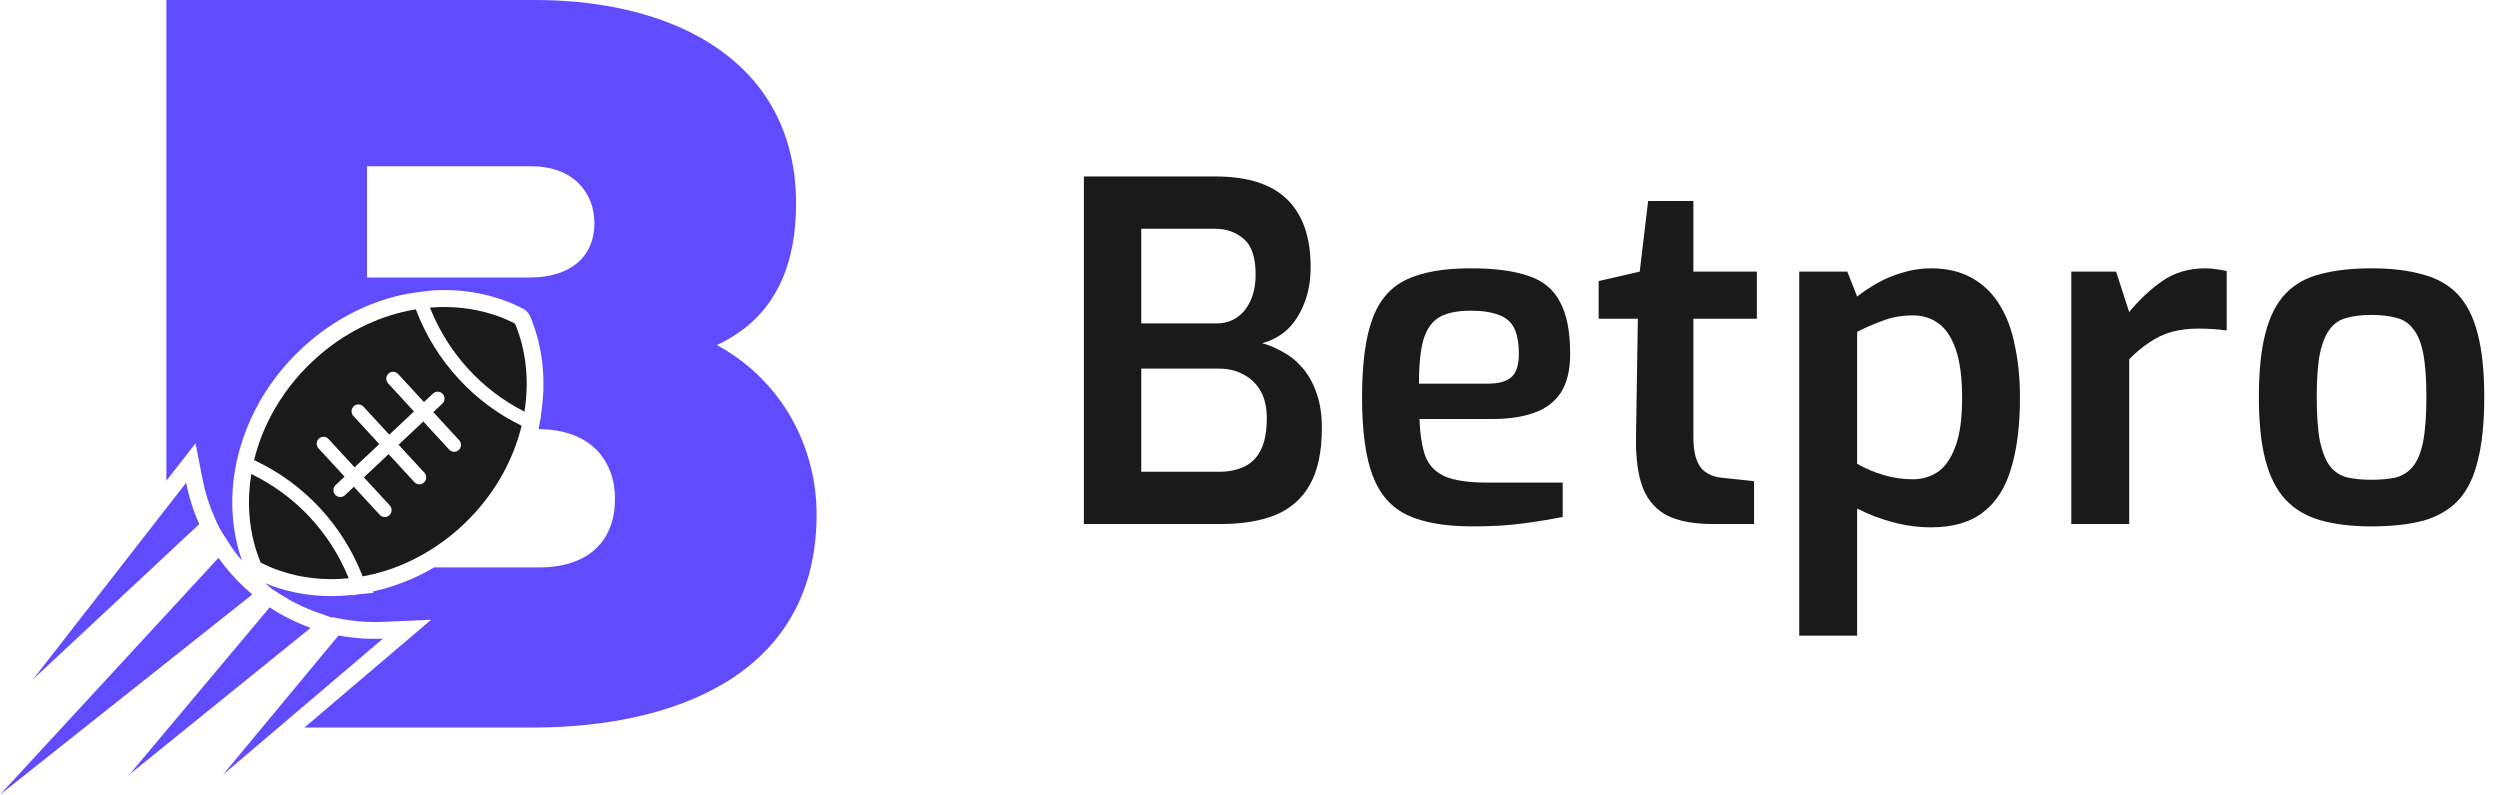
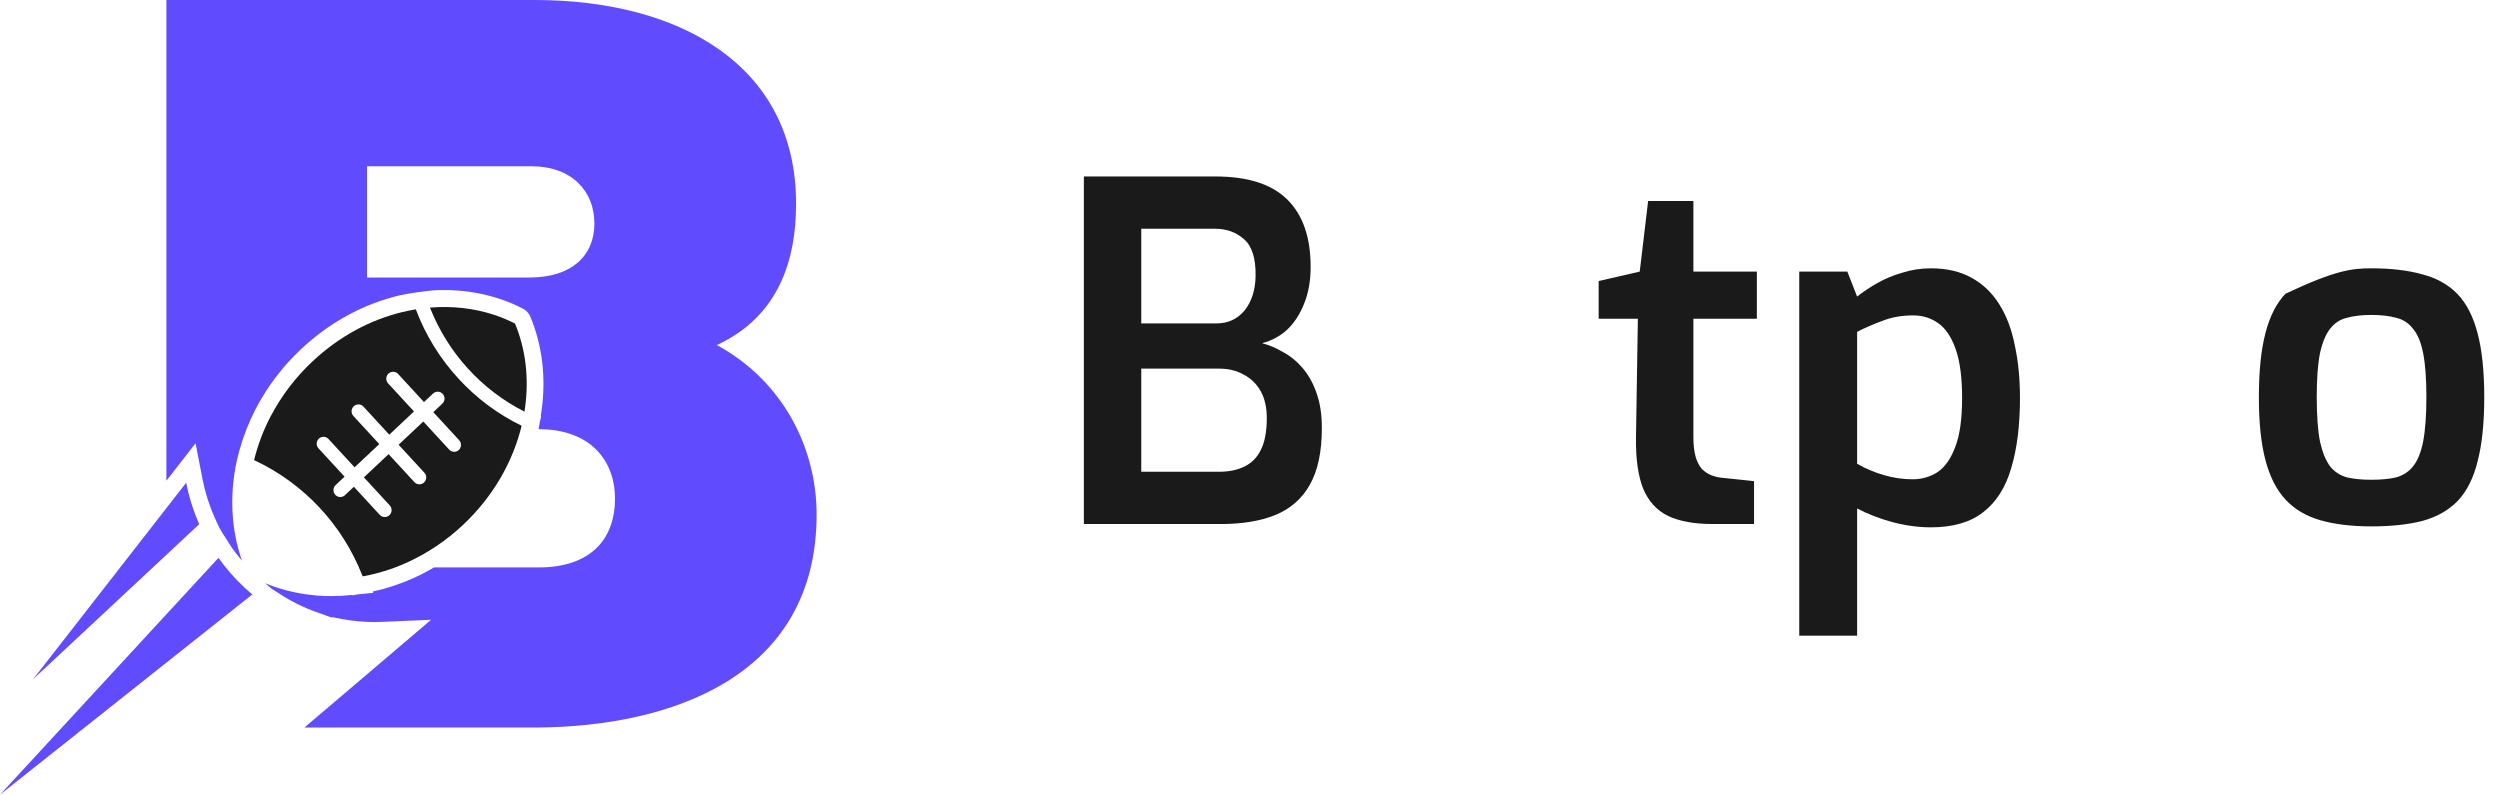
<svg xmlns="http://www.w3.org/2000/svg" width="151" height="48" viewBox="0 0 151 48" fill="none">
  <g clip-path="url(#clip0_161_7351)">
    <path d="M31.72 24.57C31.708 24.667 31.694 24.767 31.678 24.864C29.089 23.551 27.064 21.328 25.983 18.613C25.977 18.601 25.974 18.59 25.969 18.579C27.3 18.47 28.616 18.613 29.837 19.014C29.837 19.014 29.838 19.014 29.839 19.014C29.84 19.015 29.841 19.015 29.841 19.016C30.266 19.155 30.679 19.327 31.078 19.53C31.088 19.534 31.098 19.539 31.107 19.544C31.754 21.097 31.953 22.831 31.72 24.57Z" fill="#1A1A1A" />
-     <path d="M21.063 34.927C19.614 35.074 18.183 34.918 16.867 34.46C16.482 34.326 16.107 34.166 15.745 33.98C15.672 33.806 15.605 33.628 15.543 33.448C15.024 31.936 14.909 30.281 15.178 28.631C15.207 28.645 15.239 28.661 15.268 28.677C17.863 29.954 19.909 32.142 21.023 34.831C21.037 34.863 21.049 34.896 21.063 34.927Z" fill="#1A1A1A" />
    <path d="M27.704 22.882C26.584 21.67 25.707 20.251 25.122 18.702C25.122 18.697 25.116 18.69 25.115 18.684C24.842 18.73 24.569 18.784 24.298 18.851C24.296 18.85 24.293 18.85 24.291 18.851C22.371 19.316 20.487 20.314 18.876 21.828C17.851 22.787 16.993 23.913 16.34 25.161C15.905 25.994 15.572 26.877 15.347 27.79C15.371 27.801 15.393 27.813 15.418 27.824C18.361 29.215 20.669 31.685 21.874 34.733C21.886 34.76 21.896 34.787 21.907 34.814C22.796 34.652 23.662 34.385 24.489 34.019C25.771 33.448 26.949 32.664 27.972 31.699C29.792 29.988 30.982 27.88 31.507 25.715C30.074 25.02 28.784 24.059 27.704 22.882ZM27.714 27.176C27.674 27.213 27.628 27.243 27.577 27.262C27.526 27.281 27.472 27.29 27.418 27.288C27.364 27.286 27.31 27.273 27.261 27.25C27.212 27.228 27.167 27.195 27.131 27.155L25.568 25.459L24.076 26.862L25.638 28.558C25.711 28.639 25.748 28.746 25.744 28.855C25.739 28.964 25.692 29.067 25.613 29.141C25.533 29.216 25.428 29.256 25.32 29.253C25.212 29.25 25.109 29.204 25.034 29.126L23.471 27.43L21.98 28.832L23.542 30.528C23.579 30.568 23.608 30.615 23.627 30.667C23.646 30.718 23.655 30.773 23.653 30.827C23.651 30.882 23.638 30.936 23.616 30.986C23.593 31.035 23.561 31.08 23.522 31.118C23.482 31.155 23.435 31.184 23.385 31.203C23.334 31.222 23.28 31.231 23.226 31.229C23.171 31.227 23.118 31.215 23.069 31.192C23.019 31.169 22.975 31.137 22.938 31.097L21.375 29.401L20.835 29.908C20.755 29.984 20.648 30.024 20.539 30.02C20.429 30.016 20.326 29.968 20.251 29.887C20.177 29.806 20.137 29.699 20.141 29.588C20.145 29.478 20.192 29.373 20.272 29.298L20.812 28.79L19.25 27.094C19.21 27.055 19.179 27.008 19.158 26.956C19.137 26.904 19.126 26.848 19.127 26.791C19.128 26.735 19.14 26.68 19.163 26.628C19.186 26.577 19.218 26.531 19.259 26.492C19.3 26.454 19.348 26.425 19.401 26.406C19.453 26.387 19.509 26.379 19.564 26.382C19.62 26.386 19.674 26.401 19.724 26.426C19.774 26.451 19.818 26.486 19.854 26.529L21.417 28.225L22.909 26.823L21.346 25.127C21.271 25.046 21.232 24.938 21.235 24.828C21.239 24.717 21.287 24.613 21.367 24.537C21.447 24.462 21.553 24.422 21.663 24.426C21.772 24.43 21.876 24.477 21.95 24.558L23.513 26.254L25.005 24.852L23.442 23.156C23.405 23.116 23.376 23.069 23.357 23.018C23.338 22.967 23.33 22.912 23.332 22.857C23.334 22.802 23.346 22.749 23.369 22.699C23.391 22.649 23.423 22.604 23.463 22.567C23.503 22.529 23.549 22.5 23.6 22.481C23.651 22.462 23.705 22.453 23.759 22.455C23.813 22.457 23.866 22.47 23.916 22.493C23.965 22.515 24.01 22.548 24.047 22.588L25.609 24.284L26.15 23.775C26.189 23.736 26.236 23.706 26.287 23.686C26.338 23.666 26.393 23.656 26.448 23.658C26.502 23.659 26.556 23.672 26.606 23.694C26.656 23.717 26.701 23.75 26.739 23.79C26.776 23.831 26.805 23.878 26.824 23.93C26.843 23.983 26.852 24.038 26.849 24.093C26.847 24.148 26.833 24.203 26.81 24.253C26.786 24.303 26.753 24.348 26.712 24.385L26.172 24.894L27.735 26.59C27.808 26.671 27.847 26.778 27.843 26.887C27.84 26.997 27.793 27.101 27.714 27.176Z" fill="#1A1A1A" />
    <path d="M14.778 35.499C14.191 34.953 13.66 34.348 13.195 33.694L0 47.999L15.239 35.904C15.082 35.774 14.929 35.639 14.778 35.499Z" fill="#614BFF" />
-     <path d="M23.126 38.575C22.229 38.614 21.331 38.549 20.448 38.381L13.472 46.788L23.129 38.574L23.126 38.575Z" fill="#614BFF" />
    <path d="M11.245 29.156L1.997 41.028L12.034 31.659C11.678 30.858 11.413 30.018 11.245 29.156Z" fill="#614BFF" />
    <path d="M43.298 20.841C47.088 19.083 48.083 15.631 48.083 12.304C48.083 3.893 40.998 0 32.298 0H10.05V29.035L11.811 26.774L12.235 28.954C12.389 29.74 12.63 30.506 12.955 31.237L13.099 31.562C13.2 31.791 13.319 32.012 13.454 32.223L14.016 33.098C14.206 33.364 14.407 33.62 14.619 33.868C14.609 33.841 14.599 33.815 14.589 33.788C14.024 32.137 13.884 30.299 14.182 28.467L14.194 28.397L14.225 28.205C14.247 28.076 14.273 27.949 14.304 27.823L14.469 27.17C14.709 26.309 15.038 25.476 15.45 24.684C16.157 23.335 17.084 22.116 18.193 21.08C19.8 19.568 21.723 18.483 23.77 17.932L24.185 17.828C24.516 17.753 24.853 17.705 25.19 17.657C25.519 17.61 25.848 17.563 26.181 17.538C26.398 17.522 26.617 17.52 26.834 17.52C27.905 17.517 28.97 17.675 29.995 17.99L30.381 18.119C30.765 18.256 31.14 18.417 31.503 18.6C31.53 18.612 31.552 18.623 31.569 18.633L31.576 18.637C31.787 18.743 31.952 18.924 32.039 19.145C32.745 20.841 32.982 22.762 32.723 24.699C32.709 24.807 32.694 24.916 32.677 25.024L32.659 25.14L32.685 25.152L32.603 25.491L32.534 25.923H32.546C35.591 25.923 37.145 27.744 37.145 30.129C37.145 32.577 35.653 34.272 32.546 34.272H26.217C25.791 34.523 25.35 34.749 24.898 34.95C24.132 35.289 23.335 35.55 22.517 35.729L22.55 35.806L21.628 35.898L21.277 35.961L21.267 35.934L21.163 35.945C20.78 35.983 20.393 36.003 20.013 36.003C18.831 36.007 17.656 35.813 16.537 35.427C16.359 35.364 16.184 35.297 16.012 35.227L16.407 35.56L16.85 35.842L16.861 35.85C17.561 36.31 18.312 36.685 19.1 36.966L20.031 37.299L20.052 37.274L20.633 37.385C21.287 37.509 21.951 37.572 22.616 37.572C22.77 37.572 22.926 37.568 23.08 37.562L26.037 37.434L23.776 39.36L18.388 43.942H32.482C40.437 43.879 49.323 40.928 49.323 31.072C49.325 27.118 47.337 23.038 43.298 20.841ZM31.987 16.761H22.168V10.043H32.111C34.535 10.043 35.902 11.55 35.902 13.495C35.902 15.441 34.535 16.761 31.987 16.761Z" fill="#614BFF" />
-     <path d="M16.295 36.689L16.289 36.684L7.837 46.76L18.763 37.922C17.894 37.612 17.066 37.198 16.295 36.689Z" fill="#614BFF" />
  </g>
  <path d="M65.466 31.651V10.659H73.414C75.368 10.659 76.815 11.124 77.754 12.053C78.694 12.982 79.163 14.338 79.163 16.121C79.163 16.955 79.032 17.695 78.769 18.339C78.525 18.965 78.186 19.487 77.754 19.904C77.322 20.302 76.815 20.577 76.232 20.729C76.664 20.843 77.087 21.023 77.501 21.269C77.933 21.497 78.327 21.819 78.684 22.236C79.041 22.653 79.323 23.165 79.53 23.772C79.737 24.36 79.84 25.052 79.84 25.849C79.84 27.29 79.596 28.437 79.107 29.291C78.637 30.125 77.942 30.732 77.021 31.111C76.12 31.471 75.03 31.651 73.752 31.651H65.466ZM68.932 28.494H73.639C74.222 28.494 74.729 28.39 75.161 28.181C75.593 27.973 75.922 27.641 76.148 27.186C76.392 26.712 76.514 26.067 76.514 25.251C76.514 24.607 76.392 24.066 76.148 23.63C75.903 23.194 75.565 22.862 75.133 22.634C74.701 22.388 74.203 22.265 73.639 22.265H68.932V28.494ZM68.932 19.534H73.47C74.165 19.534 74.729 19.278 75.161 18.766C75.593 18.235 75.819 17.543 75.838 16.69C75.856 15.609 75.621 14.86 75.133 14.443C74.663 14.025 74.081 13.817 73.385 13.817H68.932V19.534Z" fill="#1A1A1A" />
-   <path d="M88.919 31.794C87.285 31.794 85.979 31.566 85.002 31.111C84.043 30.656 83.348 29.869 82.916 28.75C82.484 27.612 82.268 26.038 82.268 24.028C82.268 21.98 82.475 20.397 82.888 19.278C83.301 18.14 83.987 17.344 84.945 16.889C85.904 16.434 87.2 16.206 88.835 16.206C90.282 16.206 91.437 16.358 92.302 16.661C93.185 16.946 93.824 17.467 94.218 18.226C94.632 18.965 94.838 20.018 94.838 21.383C94.838 22.35 94.65 23.128 94.275 23.715C93.899 24.284 93.354 24.692 92.64 24.939C91.945 25.185 91.118 25.308 90.159 25.308H85.734C85.772 26.256 85.894 27.015 86.101 27.584C86.326 28.134 86.721 28.532 87.285 28.779C87.867 29.025 88.713 29.148 89.821 29.148H94.387V31.225C93.617 31.376 92.799 31.509 91.935 31.623C91.09 31.737 90.084 31.794 88.919 31.794ZM85.706 23.175H89.821C90.479 23.175 90.958 23.052 91.259 22.805C91.578 22.54 91.738 22.066 91.738 21.383C91.738 20.719 91.644 20.198 91.456 19.819C91.268 19.439 90.958 19.174 90.526 19.022C90.094 18.851 89.53 18.766 88.835 18.766C88.046 18.766 87.426 18.889 86.975 19.136C86.524 19.382 86.195 19.828 85.988 20.473C85.8 21.099 85.706 21.999 85.706 23.175Z" fill="#1A1A1A" />
  <path d="M103.436 31.651C102.347 31.651 101.454 31.49 100.759 31.168C100.064 30.826 99.556 30.267 99.237 29.49C98.936 28.712 98.795 27.688 98.814 26.418L98.927 19.25H96.559V16.974L99.04 16.405L99.547 12.139H102.281V16.405H106.114V19.25H102.281V26.389C102.281 26.882 102.328 27.29 102.422 27.612C102.516 27.916 102.647 28.162 102.816 28.352C103.004 28.523 103.202 28.646 103.408 28.722C103.615 28.797 103.831 28.845 104.056 28.864L105.945 29.063V31.651H103.436Z" fill="#1A1A1A" />
  <path d="M108.675 38.393V16.405H111.578L112.17 17.913C112.527 17.628 112.94 17.353 113.41 17.088C113.88 16.822 114.387 16.614 114.932 16.462C115.477 16.291 116.041 16.206 116.623 16.206C117.581 16.206 118.399 16.396 119.075 16.775C119.77 17.154 120.334 17.695 120.766 18.396C121.198 19.079 121.508 19.904 121.696 20.871C121.903 21.819 122.006 22.872 122.006 24.028C122.006 25.697 121.828 27.119 121.471 28.295C121.133 29.452 120.569 30.333 119.78 30.94C119.009 31.547 117.957 31.851 116.623 31.851C115.871 31.851 115.101 31.746 114.312 31.538C113.541 31.329 112.827 31.054 112.17 30.713V38.393H108.675ZM115.524 28.949C116.069 28.949 116.567 28.807 117.018 28.523C117.469 28.219 117.826 27.717 118.089 27.015C118.37 26.313 118.511 25.318 118.511 24.028C118.511 22.796 118.38 21.81 118.117 21.07C117.854 20.331 117.497 19.809 117.046 19.506C116.614 19.202 116.116 19.05 115.552 19.05C114.857 19.05 114.227 19.164 113.664 19.392C113.1 19.6 112.602 19.819 112.17 20.046V28.011C112.658 28.295 113.194 28.523 113.776 28.693C114.359 28.864 114.941 28.949 115.524 28.949Z" fill="#1A1A1A" />
-   <path d="M125.107 31.651V16.405H127.813L128.602 18.851C129.203 18.112 129.87 17.486 130.603 16.974C131.336 16.462 132.209 16.206 133.224 16.206C133.431 16.206 133.647 16.225 133.872 16.263C134.098 16.282 134.305 16.32 134.492 16.377V19.961C134.229 19.923 133.948 19.894 133.647 19.875C133.346 19.856 133.055 19.847 132.773 19.847C132.191 19.847 131.655 19.913 131.167 20.046C130.697 20.179 130.255 20.387 129.842 20.672C129.429 20.937 129.015 21.279 128.602 21.696V31.651H125.107Z" fill="#1A1A1A" />
-   <path d="M143.228 31.794C142.044 31.794 141.02 31.67 140.156 31.424C139.292 31.177 138.587 30.76 138.042 30.172C137.497 29.584 137.093 28.788 136.83 27.783C136.567 26.778 136.436 25.517 136.436 24C136.436 22.426 136.567 21.136 136.83 20.131C137.093 19.107 137.497 18.311 138.042 17.742C138.606 17.154 139.32 16.756 140.184 16.547C141.049 16.32 142.063 16.206 143.228 16.206C144.431 16.206 145.464 16.329 146.329 16.576C147.193 16.803 147.898 17.202 148.442 17.77C148.987 18.339 149.391 19.136 149.654 20.16C149.917 21.165 150.049 22.445 150.049 24C150.049 25.536 149.917 26.816 149.654 27.84C149.41 28.845 149.016 29.641 148.471 30.229C147.926 30.798 147.221 31.206 146.357 31.452C145.492 31.68 144.45 31.794 143.228 31.794ZM143.228 28.978C143.811 28.978 144.309 28.93 144.722 28.835C145.135 28.722 145.474 28.503 145.737 28.181C146.019 27.84 146.225 27.337 146.357 26.674C146.488 25.991 146.554 25.09 146.554 23.971C146.554 22.872 146.488 21.99 146.357 21.326C146.225 20.662 146.019 20.169 145.737 19.847C145.474 19.506 145.135 19.288 144.722 19.193C144.309 19.079 143.811 19.022 143.228 19.022C142.665 19.022 142.176 19.079 141.763 19.193C141.349 19.288 141.011 19.506 140.748 19.847C140.485 20.169 140.278 20.662 140.128 21.326C139.996 21.99 139.931 22.872 139.931 23.971C139.931 25.09 139.996 25.991 140.128 26.674C140.278 27.337 140.485 27.84 140.748 28.181C141.011 28.503 141.349 28.722 141.763 28.835C142.176 28.93 142.665 28.978 143.228 28.978Z" fill="#1A1A1A" />
+   <path d="M143.228 31.794C142.044 31.794 141.02 31.67 140.156 31.424C139.292 31.177 138.587 30.76 138.042 30.172C137.497 29.584 137.093 28.788 136.83 27.783C136.567 26.778 136.436 25.517 136.436 24C136.436 22.426 136.567 21.136 136.83 20.131C137.093 19.107 137.497 18.311 138.042 17.742C141.049 16.32 142.063 16.206 143.228 16.206C144.431 16.206 145.464 16.329 146.329 16.576C147.193 16.803 147.898 17.202 148.442 17.77C148.987 18.339 149.391 19.136 149.654 20.16C149.917 21.165 150.049 22.445 150.049 24C150.049 25.536 149.917 26.816 149.654 27.84C149.41 28.845 149.016 29.641 148.471 30.229C147.926 30.798 147.221 31.206 146.357 31.452C145.492 31.68 144.45 31.794 143.228 31.794ZM143.228 28.978C143.811 28.978 144.309 28.93 144.722 28.835C145.135 28.722 145.474 28.503 145.737 28.181C146.019 27.84 146.225 27.337 146.357 26.674C146.488 25.991 146.554 25.09 146.554 23.971C146.554 22.872 146.488 21.99 146.357 21.326C146.225 20.662 146.019 20.169 145.737 19.847C145.474 19.506 145.135 19.288 144.722 19.193C144.309 19.079 143.811 19.022 143.228 19.022C142.665 19.022 142.176 19.079 141.763 19.193C141.349 19.288 141.011 19.506 140.748 19.847C140.485 20.169 140.278 20.662 140.128 21.326C139.996 21.99 139.931 22.872 139.931 23.971C139.931 25.09 139.996 25.991 140.128 26.674C140.278 27.337 140.485 27.84 140.748 28.181C141.011 28.503 141.349 28.722 141.763 28.835C142.176 28.93 142.665 28.978 143.228 28.978Z" fill="#1A1A1A" />
  <defs>
    <clipPath id="clip0_161_7351">
      <rect width="49.324" height="48" fill="white" />
    </clipPath>
  </defs>
</svg>